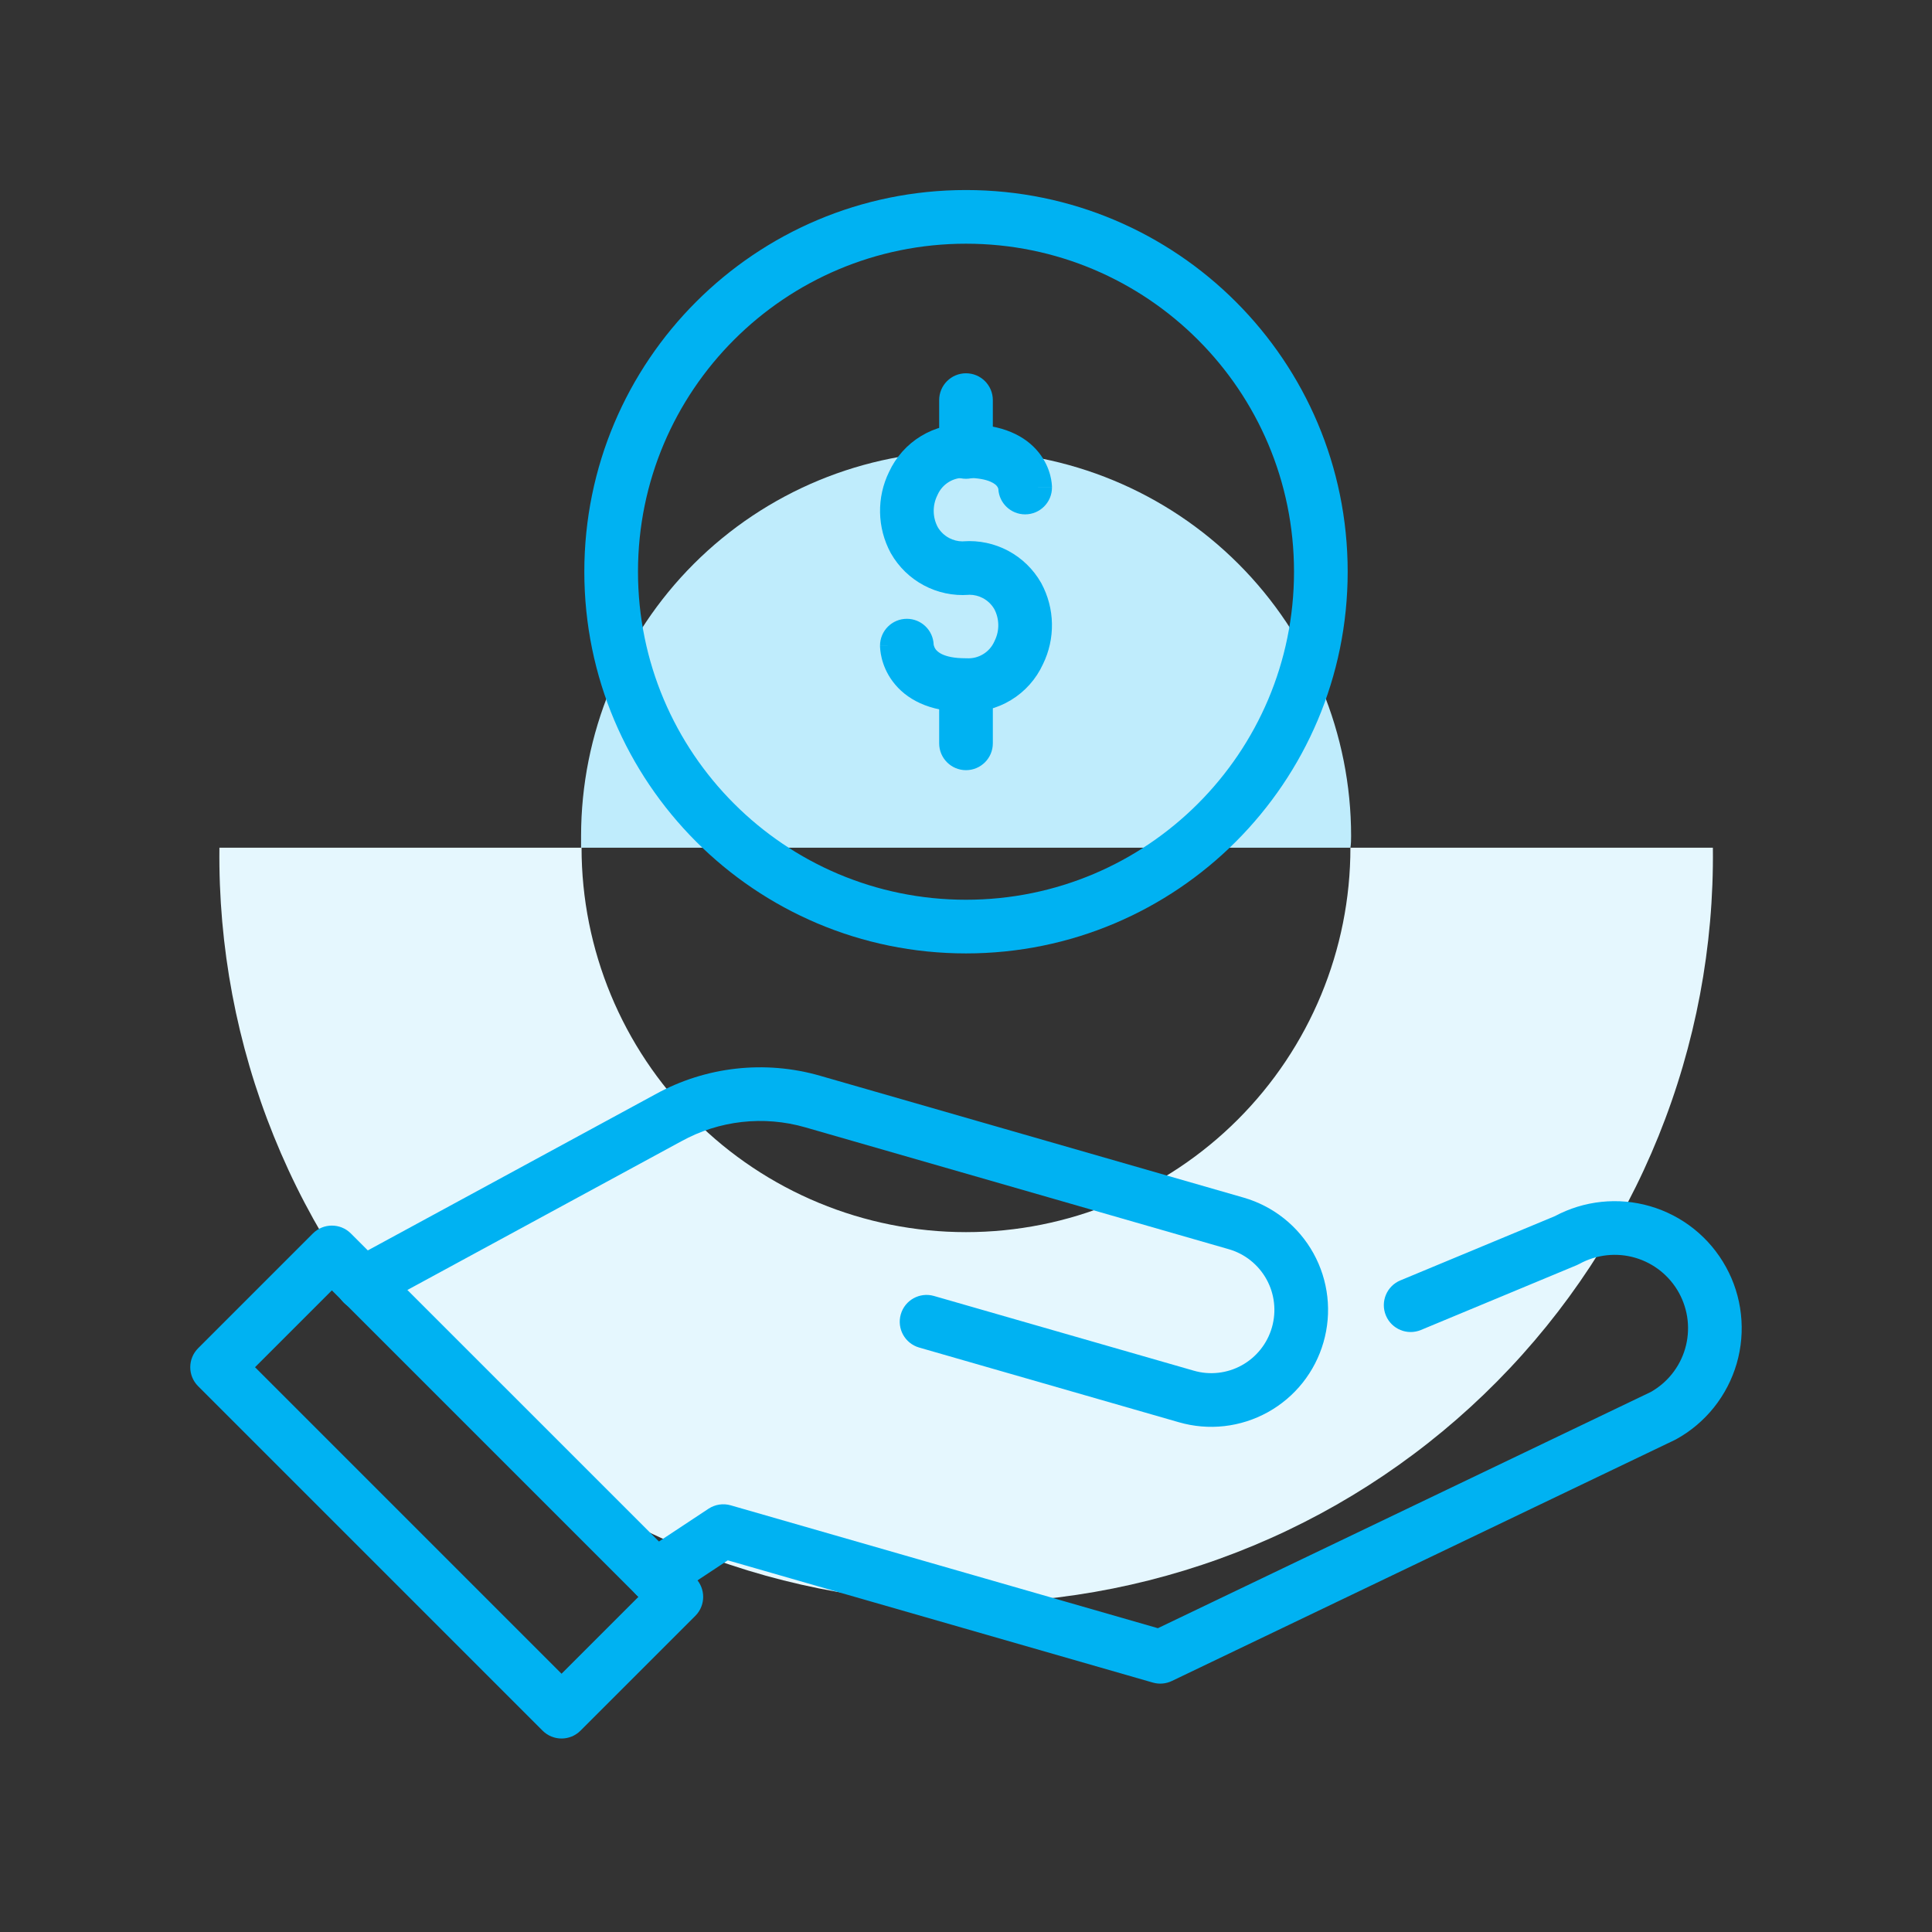
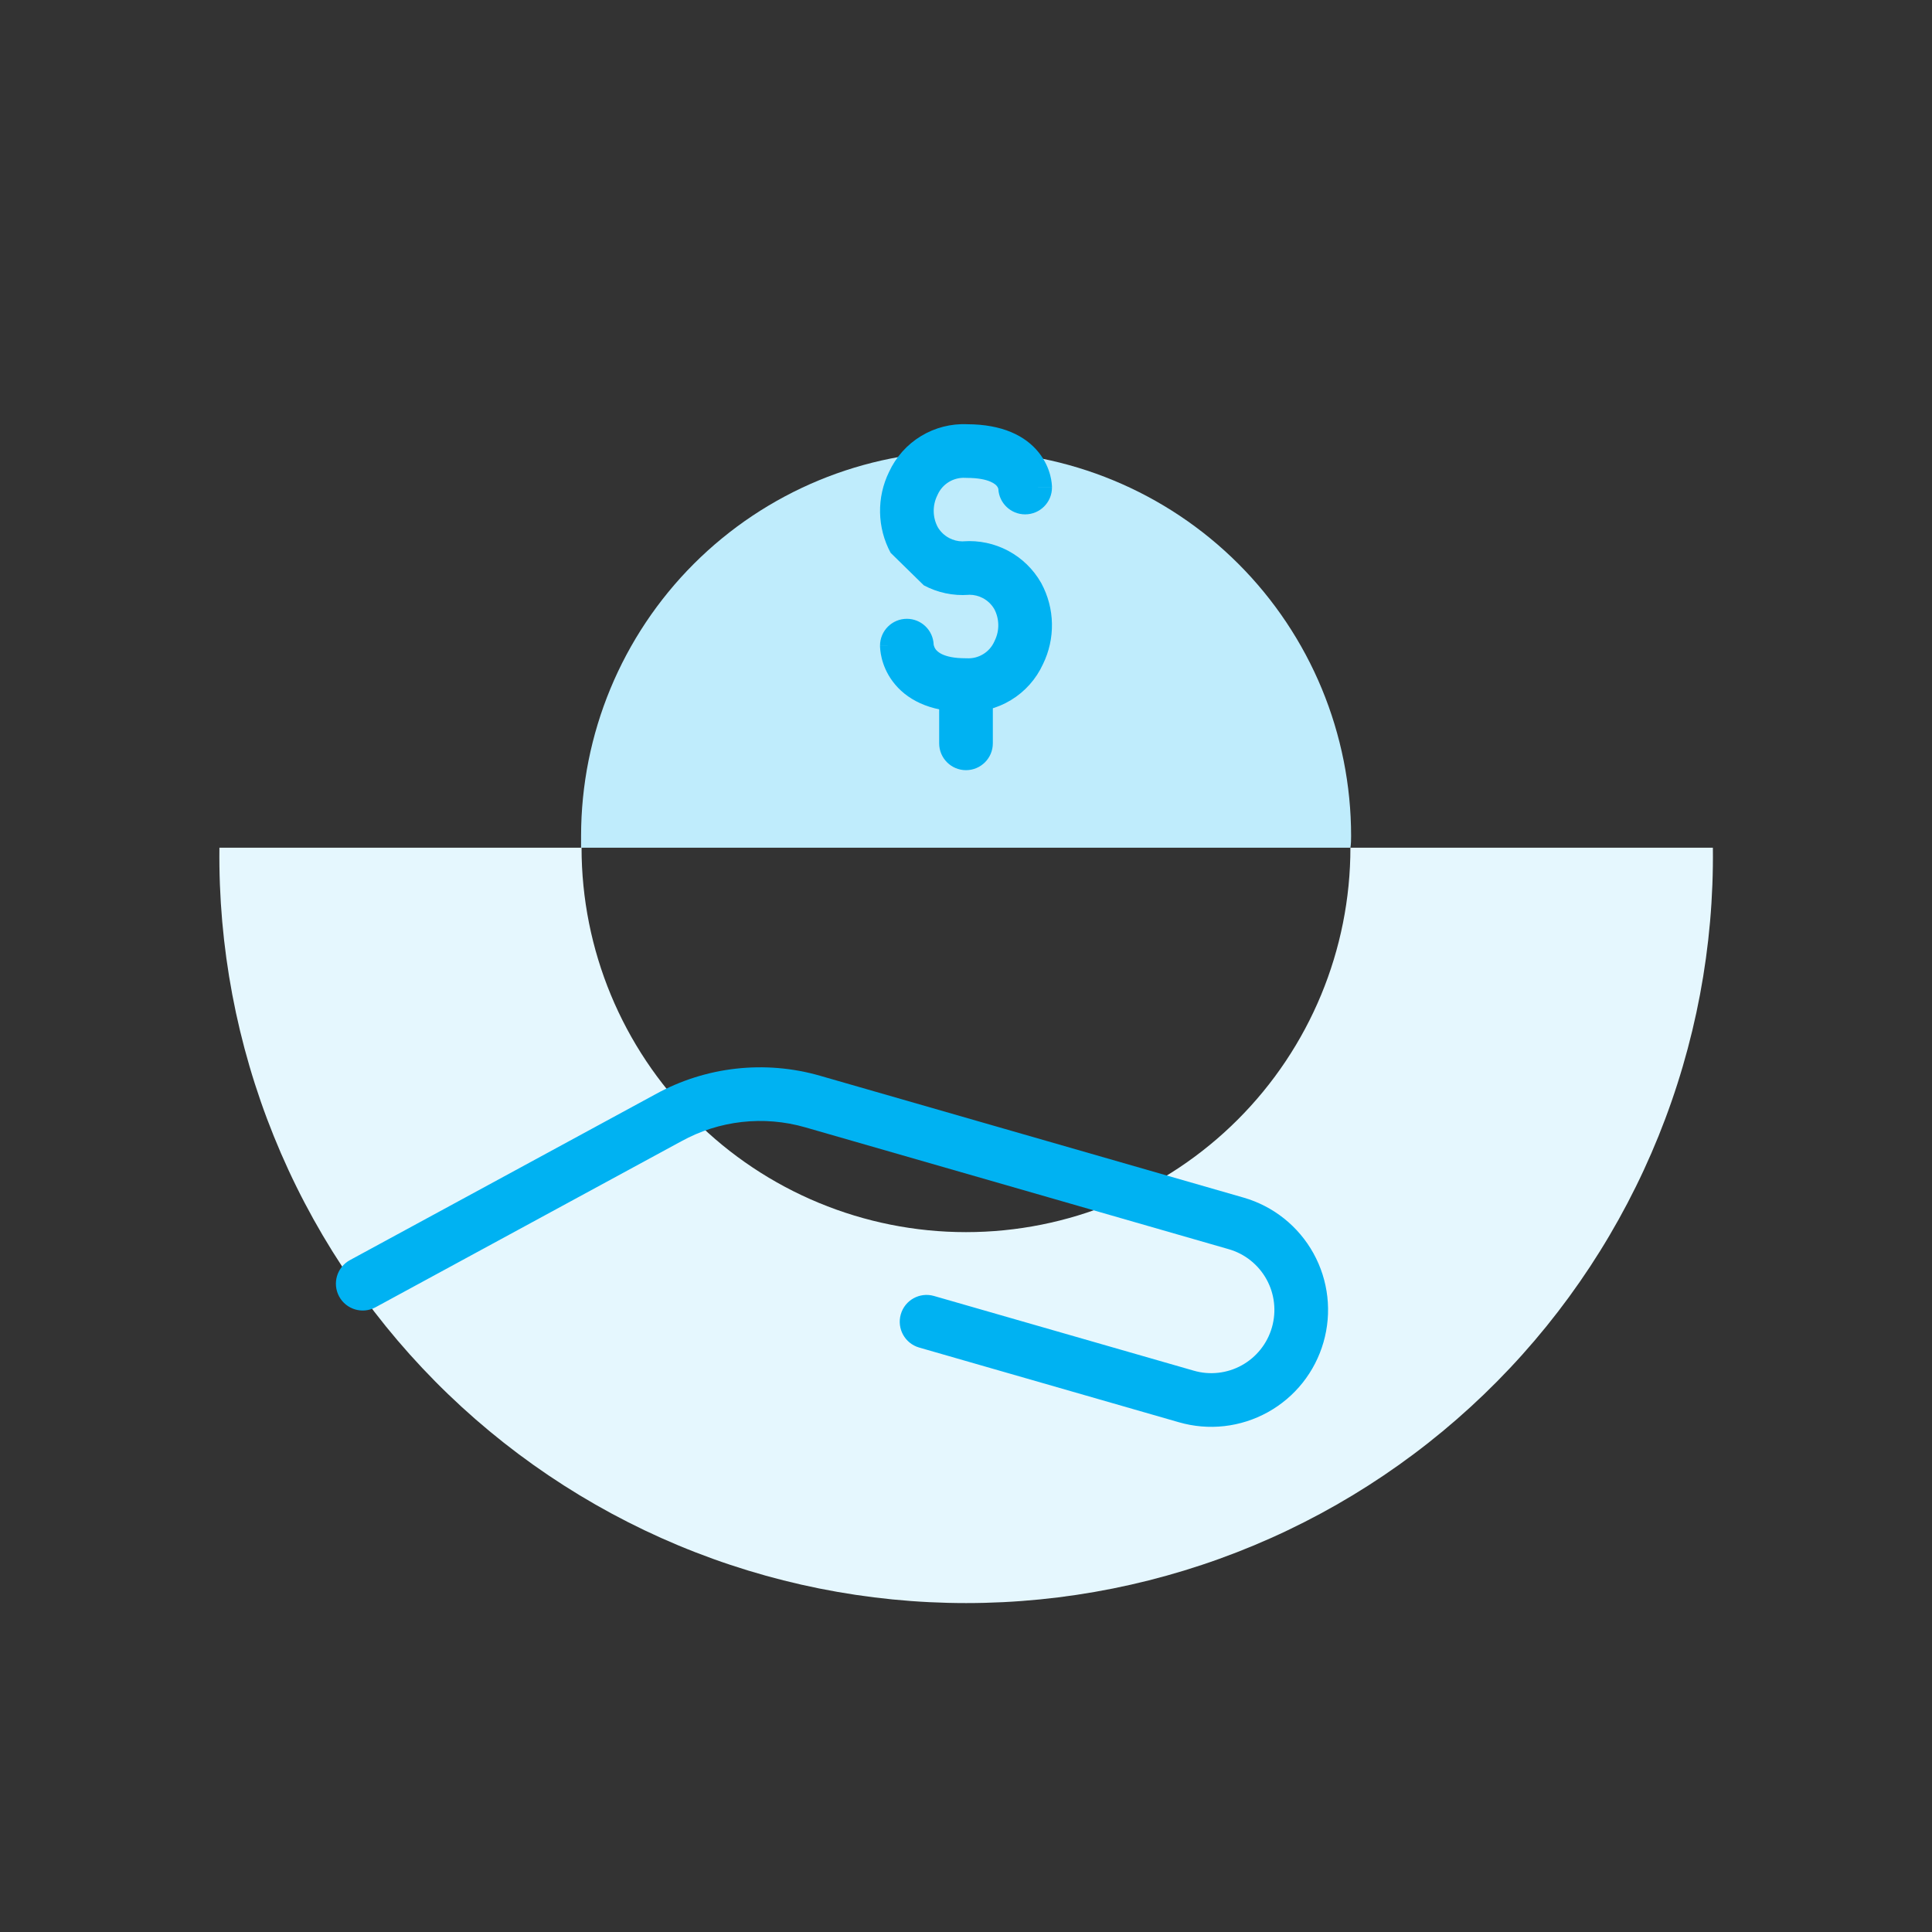
<svg xmlns="http://www.w3.org/2000/svg" width="72" height="72" viewBox="0 0 72 72" fill="none">
  <rect x="0" y="0" width="72" height="72" fill="#333333" stroke="none" />
  <path d="M50.326 31.592C50.326 35.392 48.817 39.035 46.13 41.722C43.444 44.409 39.8 45.918 36 45.918C32.2 45.918 28.556 44.409 25.869 41.722C23.183 39.035 21.673 35.392 21.673 31.592H8.177C8.135 35.273 8.823 38.926 10.203 42.34C11.582 45.753 13.625 48.859 16.214 51.477C18.802 54.095 21.884 56.174 25.281 57.593C28.679 59.011 32.324 59.742 36.005 59.742C39.687 59.742 43.332 59.011 46.729 57.593C50.127 56.174 53.209 54.095 55.797 51.477C58.385 48.859 60.428 45.753 61.808 42.34C63.188 38.926 63.876 35.273 63.834 31.592H50.326Z" fill="#E5F7FE" />
  <path d="M50.352 31.158C50.352 27.353 48.841 23.703 46.15 21.012C43.459 18.322 39.809 16.81 36.004 16.81C32.198 16.81 28.549 18.322 25.858 21.012C23.167 23.703 21.655 27.353 21.655 31.158C21.655 31.302 21.655 31.449 21.655 31.592H50.327C50.349 31.449 50.352 31.302 50.352 31.158Z" fill="#BFECFC" />
-   <path fill-rule="evenodd" clip-rule="evenodd" d="M57.944 45.323C59.032 44.741 60.306 44.607 61.492 44.951C62.698 45.301 63.715 46.115 64.32 47.214C64.621 47.758 64.811 48.356 64.879 48.974C64.948 49.592 64.895 50.217 64.722 50.814C64.549 51.411 64.259 51.968 63.871 52.454C63.482 52.939 63.002 53.343 62.457 53.642C62.44 53.651 62.424 53.66 62.407 53.667L43.673 62.645C43.452 62.751 43.2 62.773 42.964 62.705L27.123 58.149L24.98 59.566C24.52 59.87 23.899 59.744 23.595 59.283C23.29 58.822 23.416 58.202 23.877 57.897L26.404 56.226C26.648 56.065 26.951 56.018 27.232 56.099L43.151 60.678L61.516 51.877C61.821 51.705 62.091 51.477 62.31 51.203C62.534 50.923 62.701 50.602 62.801 50.257C62.901 49.913 62.931 49.552 62.892 49.195C62.852 48.839 62.742 48.494 62.569 48.179L63.444 47.696L62.569 48.179C62.219 47.544 61.632 47.074 60.936 46.872C60.24 46.67 59.492 46.754 58.857 47.103C58.825 47.12 58.793 47.136 58.759 47.15L52.955 49.564C52.445 49.776 51.86 49.534 51.648 49.024C51.436 48.514 51.677 47.929 52.187 47.717L57.944 45.323Z" fill="#00B2F2" />
  <path fill-rule="evenodd" clip-rule="evenodd" d="M24.426 40.78C26.299 39.747 28.505 39.499 30.561 40.09L46.341 44.63C46.342 44.63 46.341 44.63 46.341 44.63C46.891 44.788 47.405 45.053 47.853 45.41C48.3 45.767 48.673 46.208 48.95 46.709C49.227 47.21 49.402 47.761 49.466 48.329C49.53 48.898 49.481 49.474 49.322 50.024C49.164 50.573 48.9 51.086 48.544 51.533C48.188 51.98 47.747 52.353 47.246 52.63C46.745 52.907 46.195 53.083 45.626 53.147C45.058 53.211 44.483 53.162 43.933 53.003C43.933 53.003 43.934 53.003 43.933 53.003L34.254 50.219C33.723 50.066 33.417 49.512 33.57 48.981C33.722 48.45 34.276 48.144 34.807 48.297L44.488 51.081C44.785 51.167 45.096 51.194 45.403 51.159C45.71 51.125 46.008 51.03 46.278 50.88C46.548 50.731 46.787 50.529 46.979 50.287C47.172 50.045 47.315 49.768 47.4 49.471L47.401 49.468C47.486 49.171 47.513 48.86 47.478 48.552C47.444 48.245 47.349 47.947 47.199 47.676C47.05 47.406 46.848 47.167 46.606 46.974C46.364 46.781 46.087 46.638 45.789 46.553L30.008 42.012C28.46 41.567 26.799 41.754 25.39 42.533L25.383 42.536L13.995 48.718C13.51 48.982 12.903 48.802 12.639 48.317C12.376 47.831 12.556 47.224 13.041 46.961L24.426 40.78Z" fill="#00B2F2" />
-   <path fill-rule="evenodd" clip-rule="evenodd" d="M11.661 45.967C12.052 45.577 12.685 45.577 13.075 45.967L25.913 58.804C26.303 59.195 26.303 59.828 25.913 60.218L21.634 64.496C21.244 64.887 20.611 64.887 20.22 64.496L7.383 51.659C6.993 51.269 6.993 50.636 7.383 50.245L11.661 45.967ZM12.368 48.088L9.504 50.952L20.927 62.375L23.791 59.511L12.368 48.088Z" fill="#00B2F2" />
-   <path fill-rule="evenodd" clip-rule="evenodd" d="M36 9.082C29.249 9.082 23.776 14.555 23.776 21.306C23.776 28.058 29.249 33.531 36 33.531C42.751 33.531 48.224 28.058 48.224 21.306C48.224 14.555 42.751 9.082 36 9.082ZM21.776 21.306C21.776 13.45 28.144 7.082 36 7.082C43.856 7.082 50.224 13.45 50.224 21.306C50.224 29.162 43.856 35.531 36 35.531C28.144 35.531 21.776 29.162 21.776 21.306Z" fill="#00B2F2" />
-   <path fill-rule="evenodd" clip-rule="evenodd" d="M35.971 17.808C35.757 17.797 35.545 17.85 35.362 17.961C35.179 18.072 35.034 18.235 34.946 18.43C34.941 18.441 34.936 18.452 34.931 18.462C34.839 18.648 34.793 18.853 34.797 19.06C34.8 19.263 34.851 19.462 34.946 19.642C35.046 19.814 35.193 19.955 35.369 20.049C35.523 20.131 35.695 20.175 35.87 20.176C35.88 20.175 35.891 20.174 35.902 20.173C36.481 20.131 37.061 20.254 37.573 20.527C38.086 20.801 38.51 21.214 38.798 21.719L38.809 21.739C39.059 22.203 39.194 22.719 39.203 23.246C39.212 23.767 39.098 24.282 38.869 24.75C38.615 25.306 38.199 25.773 37.676 26.09C37.156 26.406 36.554 26.559 35.948 26.531C34.625 26.524 33.76 26.059 33.265 25.391C33.033 25.079 32.917 24.767 32.859 24.531C32.83 24.412 32.814 24.309 32.806 24.23C32.801 24.19 32.799 24.155 32.798 24.127C32.797 24.113 32.797 24.1 32.796 24.089L32.796 24.074L32.796 24.067L32.796 24.064L32.796 24.063C32.796 24.062 32.796 24.061 33.765 24.061H32.796C32.796 23.509 33.244 23.061 33.796 23.061C34.336 23.061 34.775 23.489 34.795 24.024C34.796 24.029 34.798 24.038 34.801 24.051C34.81 24.09 34.831 24.145 34.872 24.201C34.918 24.263 35.133 24.531 35.974 24.531C35.993 24.531 36.012 24.531 36.03 24.532C36.244 24.544 36.456 24.491 36.638 24.38C36.821 24.27 36.966 24.106 37.054 23.911C37.059 23.9 37.064 23.889 37.069 23.878C37.161 23.693 37.207 23.488 37.203 23.281C37.2 23.078 37.149 22.878 37.054 22.698C36.953 22.526 36.807 22.385 36.631 22.291C36.477 22.209 36.305 22.166 36.13 22.165C36.12 22.166 36.109 22.167 36.098 22.168C35.519 22.21 34.939 22.087 34.427 21.813C33.914 21.54 33.49 21.127 33.202 20.622L33.191 20.602C32.941 20.138 32.806 19.621 32.797 19.095C32.788 18.574 32.902 18.058 33.131 17.59C33.386 17.035 33.801 16.568 34.324 16.251C34.844 15.936 35.445 15.782 36.052 15.81C37.346 15.815 38.207 16.233 38.712 16.864C38.951 17.163 39.074 17.465 39.136 17.699C39.167 17.816 39.184 17.917 39.193 17.997C39.198 18.037 39.201 18.072 39.202 18.1C39.203 18.115 39.203 18.128 39.204 18.139L39.204 18.155L39.204 18.163L39.204 18.166L39.204 18.167C39.204 18.168 39.204 18.169 38.204 18.169H39.204C39.204 18.721 38.756 19.169 38.204 19.169C37.669 19.169 37.232 18.749 37.205 18.221C37.205 18.219 37.205 18.217 37.204 18.215C37.198 18.194 37.184 18.156 37.151 18.115C37.115 18.07 36.895 17.81 36.026 17.81C36.007 17.81 35.989 17.809 35.971 17.808Z" fill="#00B2F2" />
-   <path fill-rule="evenodd" clip-rule="evenodd" d="M36 13.911C36.552 13.911 37 14.358 37 14.911V16.843C37 17.395 36.552 17.843 36 17.843C35.448 17.843 35 17.395 35 16.843V14.911C35 14.358 35.448 13.911 36 13.911Z" fill="#00B2F2" />
+   <path fill-rule="evenodd" clip-rule="evenodd" d="M35.971 17.808C35.757 17.797 35.545 17.85 35.362 17.961C35.179 18.072 35.034 18.235 34.946 18.43C34.941 18.441 34.936 18.452 34.931 18.462C34.839 18.648 34.793 18.853 34.797 19.06C34.8 19.263 34.851 19.462 34.946 19.642C35.046 19.814 35.193 19.955 35.369 20.049C35.523 20.131 35.695 20.175 35.87 20.176C35.88 20.175 35.891 20.174 35.902 20.173C36.481 20.131 37.061 20.254 37.573 20.527C38.086 20.801 38.51 21.214 38.798 21.719L38.809 21.739C39.059 22.203 39.194 22.719 39.203 23.246C39.212 23.767 39.098 24.282 38.869 24.75C38.615 25.306 38.199 25.773 37.676 26.09C37.156 26.406 36.554 26.559 35.948 26.531C34.625 26.524 33.76 26.059 33.265 25.391C33.033 25.079 32.917 24.767 32.859 24.531C32.83 24.412 32.814 24.309 32.806 24.23C32.801 24.19 32.799 24.155 32.798 24.127C32.797 24.113 32.797 24.1 32.796 24.089L32.796 24.074L32.796 24.067L32.796 24.064L32.796 24.063C32.796 24.062 32.796 24.061 33.765 24.061H32.796C32.796 23.509 33.244 23.061 33.796 23.061C34.336 23.061 34.775 23.489 34.795 24.024C34.796 24.029 34.798 24.038 34.801 24.051C34.81 24.09 34.831 24.145 34.872 24.201C34.918 24.263 35.133 24.531 35.974 24.531C35.993 24.531 36.012 24.531 36.03 24.532C36.244 24.544 36.456 24.491 36.638 24.38C36.821 24.27 36.966 24.106 37.054 23.911C37.059 23.9 37.064 23.889 37.069 23.878C37.161 23.693 37.207 23.488 37.203 23.281C37.2 23.078 37.149 22.878 37.054 22.698C36.953 22.526 36.807 22.385 36.631 22.291C36.477 22.209 36.305 22.166 36.13 22.165C36.12 22.166 36.109 22.167 36.098 22.168C35.519 22.21 34.939 22.087 34.427 21.813L33.191 20.602C32.941 20.138 32.806 19.621 32.797 19.095C32.788 18.574 32.902 18.058 33.131 17.59C33.386 17.035 33.801 16.568 34.324 16.251C34.844 15.936 35.445 15.782 36.052 15.81C37.346 15.815 38.207 16.233 38.712 16.864C38.951 17.163 39.074 17.465 39.136 17.699C39.167 17.816 39.184 17.917 39.193 17.997C39.198 18.037 39.201 18.072 39.202 18.1C39.203 18.115 39.203 18.128 39.204 18.139L39.204 18.155L39.204 18.163L39.204 18.166L39.204 18.167C39.204 18.168 39.204 18.169 38.204 18.169H39.204C39.204 18.721 38.756 19.169 38.204 19.169C37.669 19.169 37.232 18.749 37.205 18.221C37.205 18.219 37.205 18.217 37.204 18.215C37.198 18.194 37.184 18.156 37.151 18.115C37.115 18.07 36.895 17.81 36.026 17.81C36.007 17.81 35.989 17.809 35.971 17.808Z" fill="#00B2F2" />
  <path fill-rule="evenodd" clip-rule="evenodd" d="M36 24.769C36.552 24.769 37 25.217 37 25.769V27.702C37 28.254 36.552 28.702 36 28.702C35.448 28.702 35 28.254 35 27.702V25.769C35 25.217 35.448 24.769 36 24.769Z" fill="#00B2F2" />
</svg>